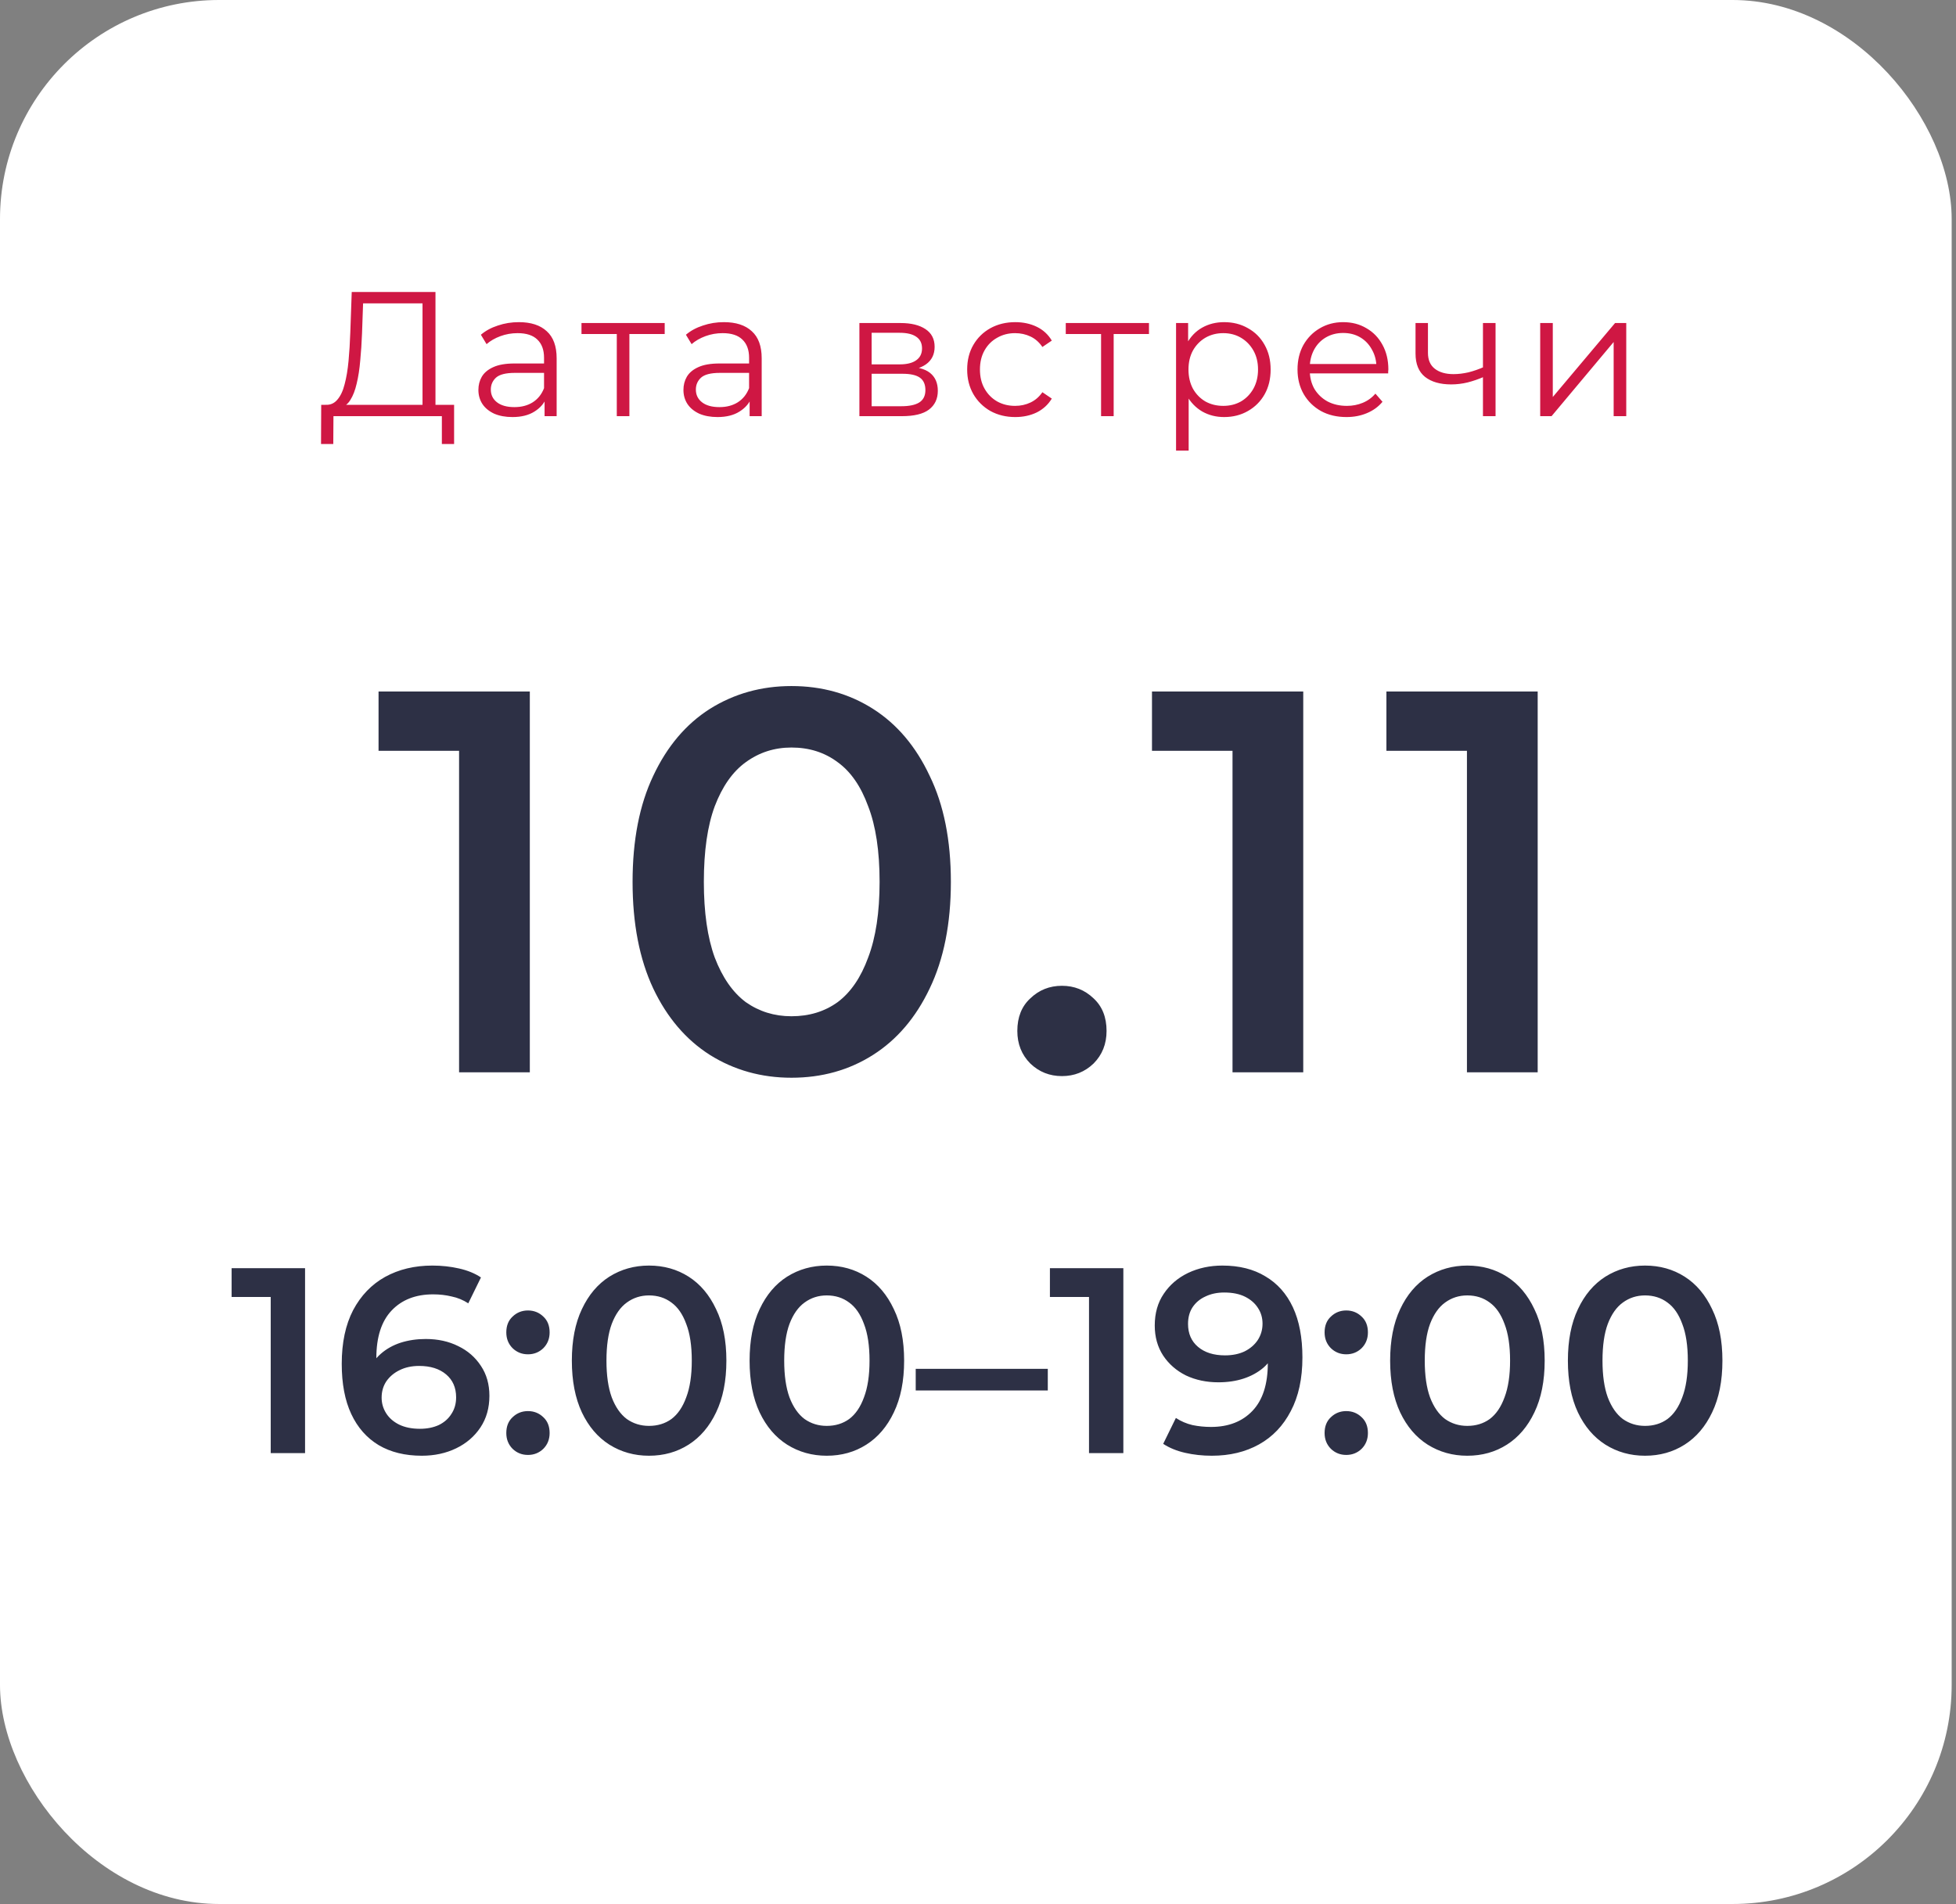
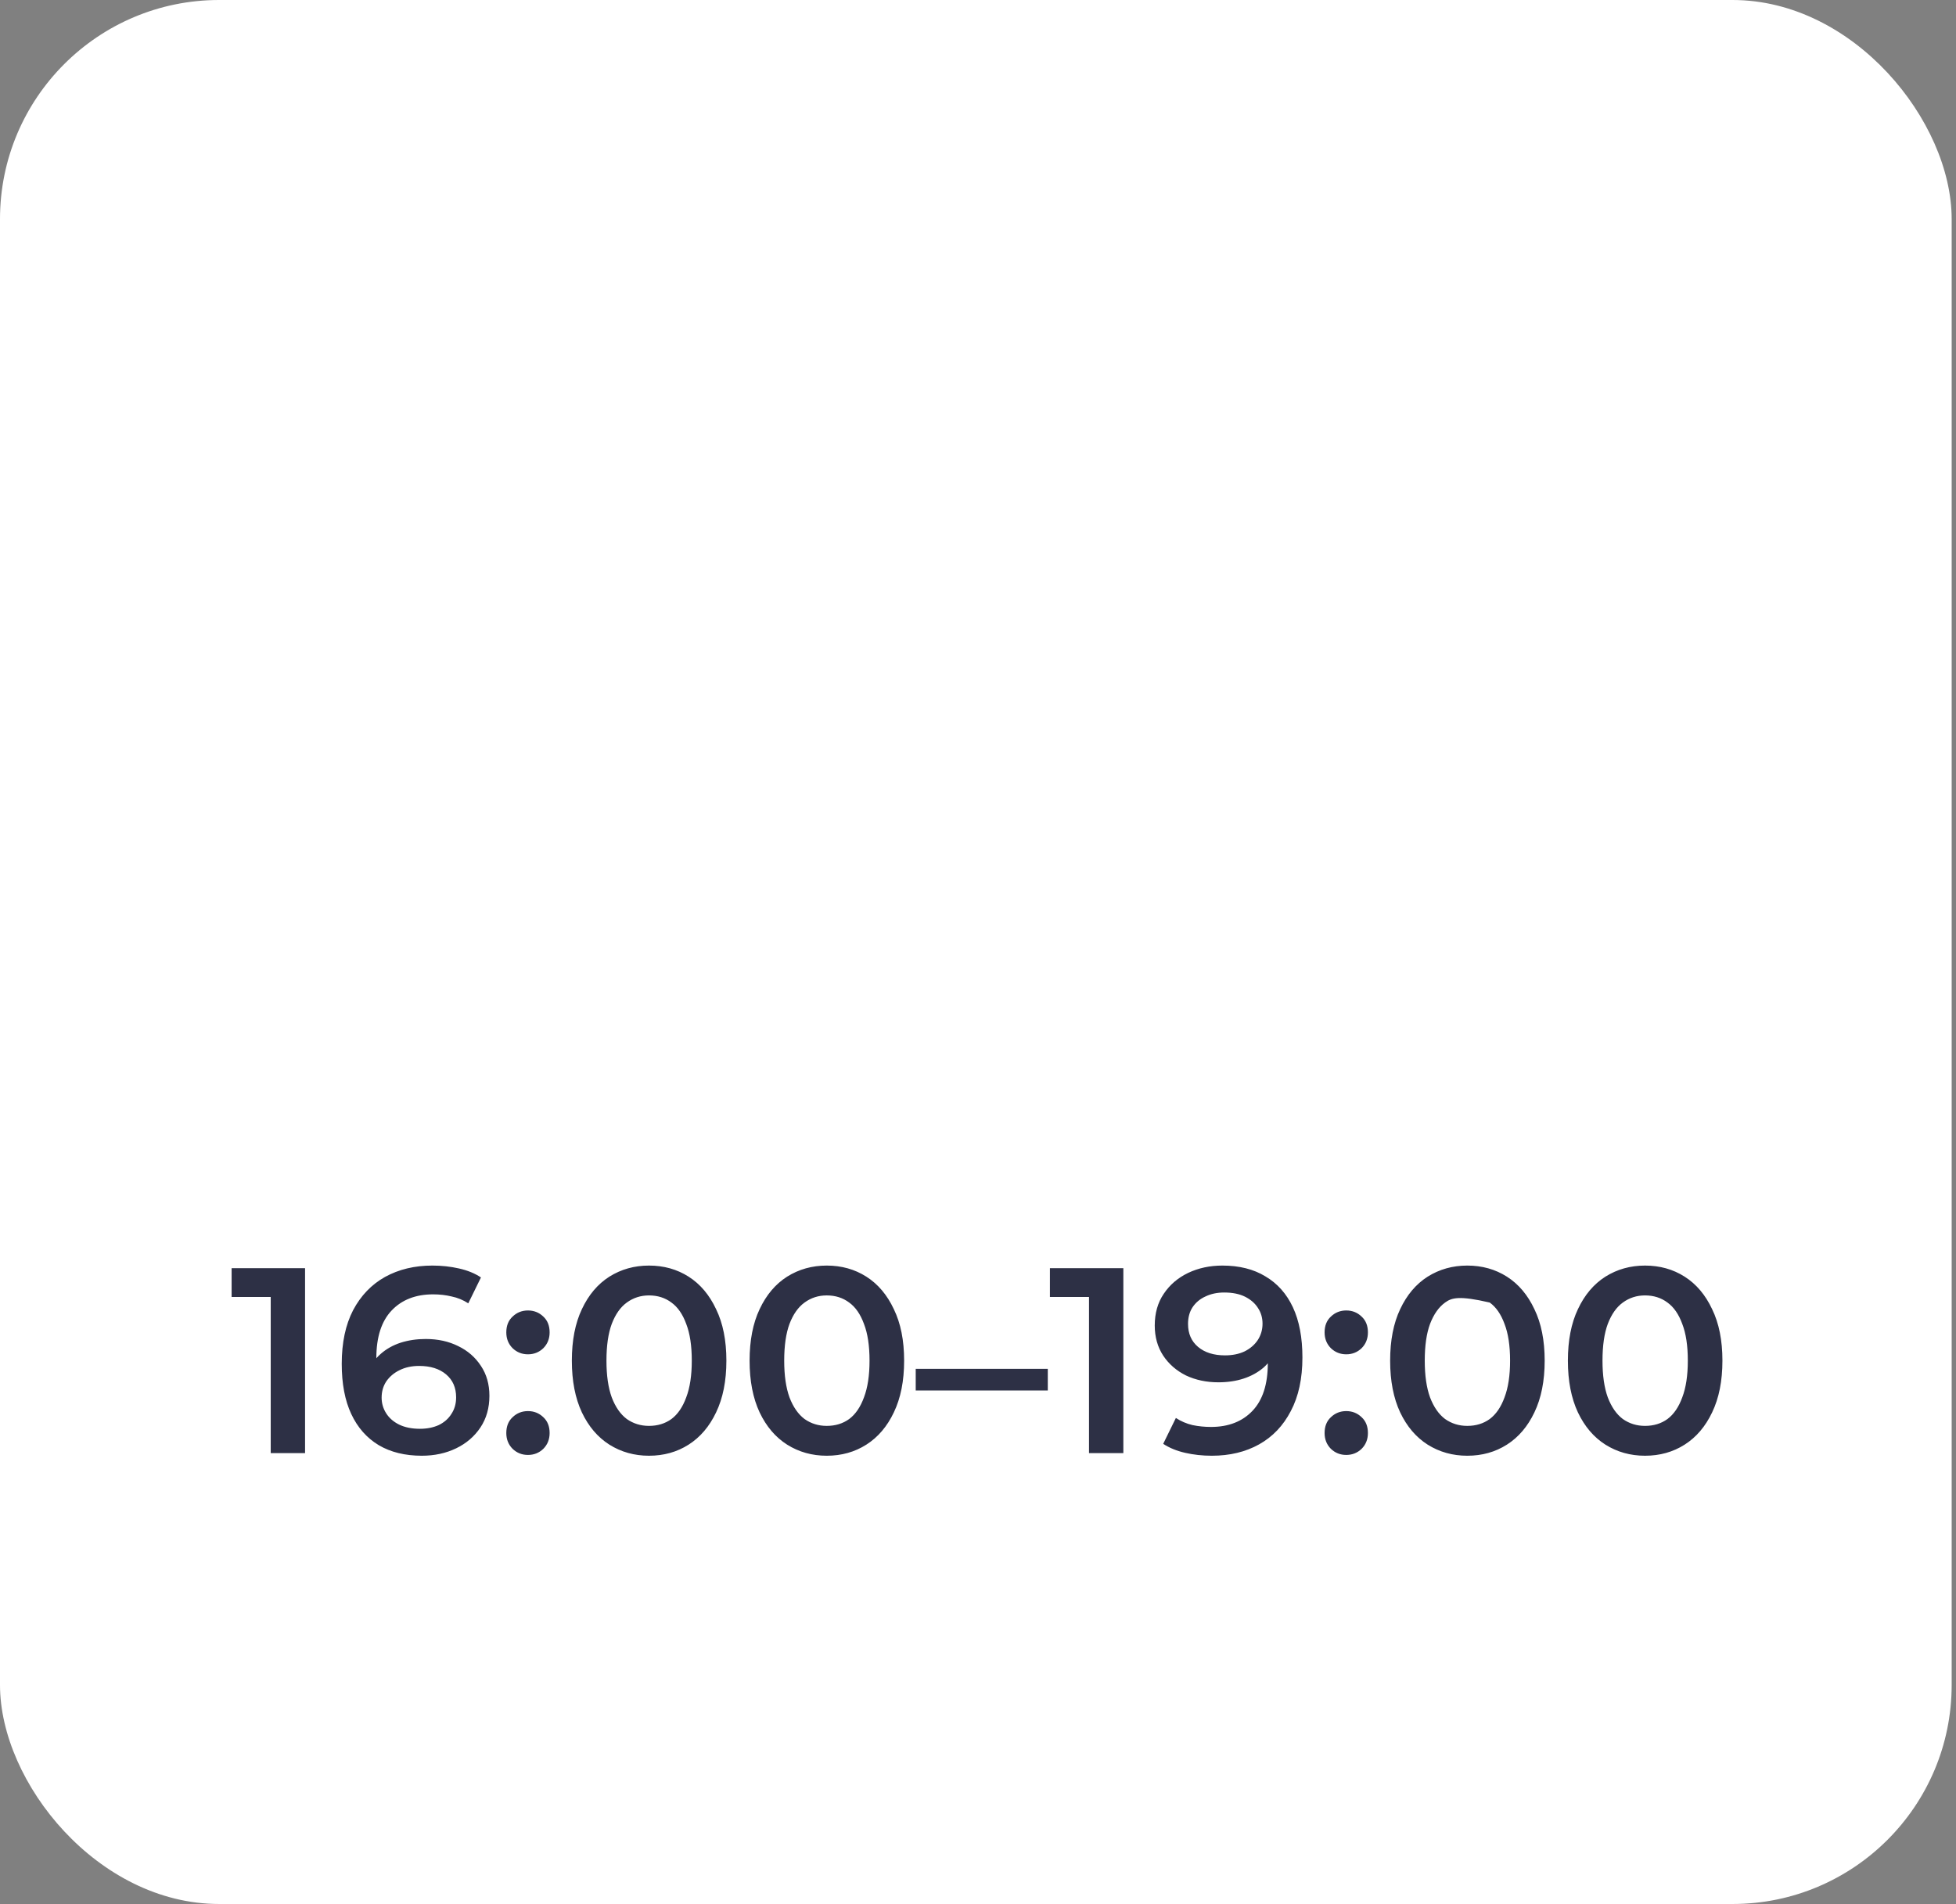
<svg xmlns="http://www.w3.org/2000/svg" width="303" height="295" viewBox="0 0 303 295" fill="none">
  <rect x="0" y="0" width="303" height="295" fill="#808080" stroke="none" />
  <rect width="302.329" height="295" rx="33.938" fill="white" />
-   <path d="M65.452 63.517V46.999H56.245L56.08 51.672C56.025 53.119 55.933 54.512 55.805 55.849C55.695 57.169 55.512 58.36 55.255 59.422C55.017 60.467 54.687 61.319 54.266 61.978C53.863 62.638 53.331 63.023 52.672 63.133L50.446 62.721C51.178 62.757 51.783 62.491 52.26 61.923C52.754 61.355 53.13 60.558 53.386 59.532C53.661 58.506 53.863 57.306 53.991 55.932C54.119 54.558 54.211 53.073 54.266 51.479L54.486 45.24H67.458V63.517H65.452ZM49.731 68.795L49.758 62.721H70.344V68.795H68.448V64.48H51.655L51.627 68.795H49.731ZM84.36 64.48V61.291L84.277 60.769V55.437C84.277 54.209 83.929 53.266 83.233 52.606C82.555 51.947 81.538 51.617 80.182 51.617C79.248 51.617 78.359 51.773 77.516 52.084C76.673 52.395 75.959 52.808 75.372 53.321L74.493 51.864C75.226 51.241 76.105 50.765 77.132 50.435C78.157 50.087 79.239 49.913 80.375 49.913C82.244 49.913 83.682 50.38 84.69 51.314C85.716 52.231 86.229 53.632 86.229 55.52V64.48H84.36ZM79.385 64.617C78.304 64.617 77.361 64.443 76.554 64.095C75.766 63.728 75.162 63.233 74.74 62.611C74.319 61.969 74.108 61.236 74.108 60.412C74.108 59.66 74.282 58.983 74.63 58.378C74.997 57.755 75.583 57.26 76.389 56.894C77.214 56.509 78.313 56.317 79.688 56.317H84.662V57.773H79.743C78.35 57.773 77.379 58.021 76.829 58.515C76.298 59.01 76.032 59.624 76.032 60.357C76.032 61.181 76.353 61.841 76.994 62.336C77.635 62.83 78.533 63.078 79.688 63.078C80.787 63.078 81.731 62.83 82.518 62.336C83.325 61.823 83.911 61.09 84.277 60.137L84.717 61.484C84.351 62.437 83.709 63.197 82.793 63.765C81.895 64.333 80.759 64.617 79.385 64.617ZM95.546 64.48V51.232L96.041 51.754H90.077V50.05H102.967V51.754H97.003L97.498 51.232V64.48H95.546ZM116.123 64.48V61.291L116.04 60.769V55.437C116.04 54.209 115.692 53.266 114.996 52.606C114.318 51.947 113.301 51.617 111.945 51.617C111.011 51.617 110.122 51.773 109.279 52.084C108.436 52.395 107.722 52.808 107.135 53.321L106.256 51.864C106.989 51.241 107.868 50.765 108.894 50.435C109.92 50.087 111.001 49.913 112.137 49.913C114.006 49.913 115.445 50.38 116.453 51.314C117.479 52.231 117.992 53.632 117.992 55.52V64.48H116.123ZM111.148 64.617C110.067 64.617 109.123 64.443 108.317 64.095C107.529 63.728 106.925 63.233 106.503 62.611C106.082 61.969 105.871 61.236 105.871 60.412C105.871 59.66 106.045 58.983 106.393 58.378C106.76 57.755 107.346 57.26 108.152 56.894C108.977 56.509 110.076 56.317 111.45 56.317H116.425V57.773H111.505C110.113 57.773 109.142 58.021 108.592 58.515C108.061 59.01 107.795 59.624 107.795 60.357C107.795 61.181 108.116 61.841 108.757 62.336C109.398 62.83 110.296 63.078 111.45 63.078C112.55 63.078 113.493 62.83 114.281 62.336C115.087 61.823 115.674 61.09 116.04 60.137L116.48 61.484C116.114 62.437 115.472 63.197 114.556 63.765C113.658 64.333 112.522 64.617 111.148 64.617ZM133.128 64.48V50.05H139.504C141.135 50.05 142.418 50.362 143.352 50.985C144.305 51.608 144.781 52.524 144.781 53.733C144.781 54.906 144.333 55.813 143.435 56.454C142.537 57.077 141.355 57.389 139.889 57.389L140.274 56.811C141.996 56.811 143.261 57.132 144.067 57.773C144.873 58.415 145.276 59.34 145.276 60.549C145.276 61.795 144.818 62.766 143.902 63.463C143.004 64.141 141.602 64.48 139.697 64.48H133.128ZM135.024 62.94H139.614C140.842 62.94 141.767 62.748 142.39 62.363C143.032 61.96 143.352 61.319 143.352 60.439C143.352 59.56 143.068 58.919 142.5 58.515C141.932 58.112 141.034 57.911 139.807 57.911H135.024V62.94ZM135.024 56.454H139.367C140.485 56.454 141.337 56.243 141.923 55.822C142.528 55.401 142.83 54.787 142.83 53.98C142.83 53.174 142.528 52.57 141.923 52.166C141.337 51.763 140.485 51.562 139.367 51.562H135.024V56.454ZM157.27 64.617C155.841 64.617 154.559 64.305 153.423 63.682C152.305 63.041 151.425 62.171 150.784 61.071C150.143 59.954 149.822 58.68 149.822 57.251C149.822 55.804 150.143 54.53 150.784 53.431C151.425 52.331 152.305 51.47 153.423 50.847C154.559 50.224 155.841 49.913 157.27 49.913C158.498 49.913 159.607 50.151 160.596 50.627C161.585 51.104 162.364 51.818 162.932 52.771L161.475 53.761C160.981 53.028 160.367 52.487 159.634 52.139C158.901 51.791 158.104 51.617 157.243 51.617C156.217 51.617 155.291 51.855 154.467 52.331C153.642 52.789 152.992 53.44 152.516 54.283C152.039 55.126 151.801 56.115 151.801 57.251C151.801 58.387 152.039 59.377 152.516 60.219C152.992 61.062 153.642 61.722 154.467 62.198C155.291 62.656 156.217 62.885 157.243 62.885C158.104 62.885 158.901 62.711 159.634 62.363C160.367 62.015 160.981 61.484 161.475 60.769L162.932 61.758C162.364 62.693 161.585 63.408 160.596 63.902C159.607 64.379 158.498 64.617 157.27 64.617ZM170.565 64.48V51.232L171.06 51.754H165.096V50.05H177.986V51.754H172.022L172.516 51.232V64.48H170.565ZM189.63 64.617C188.384 64.617 187.257 64.333 186.249 63.765C185.241 63.179 184.435 62.345 183.83 61.264C183.244 60.164 182.951 58.827 182.951 57.251C182.951 55.675 183.244 54.347 183.83 53.266C184.417 52.166 185.214 51.333 186.222 50.765C187.229 50.197 188.365 49.913 189.63 49.913C191.004 49.913 192.232 50.224 193.313 50.847C194.412 51.452 195.273 52.313 195.896 53.431C196.519 54.53 196.831 55.804 196.831 57.251C196.831 58.717 196.519 59.999 195.896 61.099C195.273 62.198 194.412 63.059 193.313 63.682C192.232 64.305 191.004 64.617 189.63 64.617ZM182.181 69.811V50.05H184.05V54.393L183.858 57.279L184.133 60.192V69.811H182.181ZM189.492 62.885C190.518 62.885 191.434 62.656 192.241 62.198C193.047 61.722 193.688 61.062 194.165 60.219C194.641 59.358 194.879 58.369 194.879 57.251C194.879 56.133 194.641 55.153 194.165 54.31C193.688 53.467 193.047 52.808 192.241 52.331C191.434 51.855 190.518 51.617 189.492 51.617C188.466 51.617 187.541 51.855 186.716 52.331C185.91 52.808 185.269 53.467 184.792 54.31C184.334 55.153 184.105 56.133 184.105 57.251C184.105 58.369 184.334 59.358 184.792 60.219C185.269 61.062 185.91 61.722 186.716 62.198C187.541 62.656 188.466 62.885 189.492 62.885ZM208.582 64.617C207.079 64.617 205.76 64.305 204.624 63.682C203.488 63.041 202.599 62.171 201.958 61.071C201.316 59.954 200.996 58.68 200.996 57.251C200.996 55.822 201.298 54.558 201.903 53.458C202.526 52.359 203.369 51.498 204.431 50.875C205.512 50.233 206.722 49.913 208.059 49.913C209.415 49.913 210.615 50.224 211.66 50.847C212.723 51.452 213.556 52.313 214.161 53.431C214.766 54.53 215.068 55.804 215.068 57.251C215.068 57.343 215.059 57.444 215.04 57.553C215.04 57.645 215.04 57.746 215.04 57.856H202.48V56.399H213.996L213.226 56.976C213.226 55.932 212.997 55.007 212.539 54.2C212.1 53.376 211.495 52.734 210.725 52.276C209.956 51.818 209.067 51.589 208.059 51.589C207.07 51.589 206.181 51.818 205.393 52.276C204.605 52.734 203.992 53.376 203.552 54.2C203.112 55.025 202.892 55.968 202.892 57.031V57.334C202.892 58.433 203.13 59.404 203.607 60.247C204.102 61.071 204.78 61.722 205.641 62.198C206.52 62.656 207.519 62.885 208.636 62.885C209.516 62.885 210.331 62.73 211.083 62.418C211.852 62.107 212.512 61.63 213.061 60.989L214.161 62.253C213.52 63.023 212.713 63.609 211.742 64.012C210.789 64.415 209.736 64.617 208.582 64.617ZM229.886 58.378C229.044 58.744 228.192 59.038 227.33 59.257C226.488 59.459 225.645 59.56 224.802 59.56C223.098 59.56 221.751 59.175 220.762 58.405C219.772 57.617 219.277 56.408 219.277 54.778V50.05H221.201V54.667C221.201 55.767 221.559 56.591 222.273 57.141C222.988 57.691 223.95 57.966 225.159 57.966C225.892 57.966 226.662 57.874 227.468 57.691C228.274 57.489 229.089 57.205 229.914 56.839L229.886 58.378ZM229.722 64.48V50.05H231.673V64.48H229.722ZM238.589 64.48V50.05H240.54V61.511L250.187 50.05H251.919V64.48H249.968V52.991L240.348 64.48H238.589Z" fill="#CF1743" />
-   <path d="M71.115 166.138V111.352L75.92 116.325H58.641V107.138H82.073V166.138H71.115ZM122.602 166.981C117.938 166.981 113.724 165.801 109.959 163.441C106.251 161.081 103.329 157.653 101.194 153.158C99.058 148.606 97.991 143.1 97.991 136.638C97.991 130.176 99.058 124.697 101.194 120.202C103.329 115.651 106.251 112.195 109.959 109.835C113.724 107.475 117.938 106.295 122.602 106.295C127.322 106.295 131.536 107.475 135.245 109.835C138.954 112.195 141.875 115.651 144.011 120.202C146.202 124.697 147.298 130.176 147.298 136.638C147.298 143.1 146.202 148.606 144.011 153.158C141.875 157.653 138.954 161.081 135.245 163.441C131.536 165.801 127.322 166.981 122.602 166.981ZM122.602 157.456C125.355 157.456 127.744 156.726 129.766 155.265C131.789 153.748 133.363 151.444 134.486 148.353C135.666 145.263 136.256 141.358 136.256 136.638C136.256 131.862 135.666 127.956 134.486 124.922C133.363 121.832 131.789 119.556 129.766 118.095C127.744 116.578 125.355 115.819 122.602 115.819C119.961 115.819 117.601 116.578 115.522 118.095C113.499 119.556 111.898 121.832 110.718 124.922C109.594 127.956 109.032 131.862 109.032 136.638C109.032 141.358 109.594 145.263 110.718 148.353C111.898 151.444 113.499 153.748 115.522 155.265C117.601 156.726 119.961 157.456 122.602 157.456ZM164.503 166.728C162.593 166.728 160.963 166.082 159.615 164.789C158.266 163.441 157.592 161.755 157.592 159.732C157.592 157.597 158.266 155.911 159.615 154.675C160.963 153.382 162.593 152.736 164.503 152.736C166.414 152.736 168.043 153.382 169.392 154.675C170.74 155.911 171.415 157.597 171.415 159.732C171.415 161.755 170.74 163.441 169.392 164.789C168.043 166.082 166.414 166.728 164.503 166.728ZM190.926 166.138V111.352L195.731 116.325H178.452V107.138H201.883V166.138H190.926ZM227.241 166.138V111.352L232.046 116.325H214.767V107.138H238.199V166.138H227.241Z" fill="#2D3045" />
-   <path d="M41.936 225.138V198.539L44.268 200.953H35.88V196.493H47.256V225.138H41.936ZM65.337 225.547C62.745 225.547 60.522 225.001 58.667 223.91C56.812 222.792 55.393 221.182 54.411 219.081C53.429 216.981 52.938 214.389 52.938 211.306C52.938 208.033 53.525 205.264 54.698 202.999C55.898 200.735 57.548 199.016 59.649 197.843C61.777 196.67 64.219 196.084 66.974 196.084C68.42 196.084 69.798 196.234 71.107 196.534C72.444 196.834 73.576 197.298 74.504 197.925L72.539 201.935C71.748 201.417 70.889 201.062 69.961 200.871C69.061 200.653 68.106 200.544 67.097 200.544C64.396 200.544 62.254 201.376 60.672 203.04C59.09 204.704 58.299 207.16 58.299 210.406C58.299 210.924 58.312 211.538 58.34 212.247C58.367 212.929 58.462 213.625 58.626 214.334L56.989 212.534C57.48 211.415 58.149 210.488 58.994 209.751C59.867 208.987 60.89 208.415 62.063 208.033C63.264 207.651 64.56 207.46 65.951 207.46C67.833 207.46 69.511 207.828 70.984 208.565C72.457 209.274 73.63 210.297 74.504 211.634C75.376 212.943 75.813 214.485 75.813 216.258C75.813 218.14 75.349 219.777 74.422 221.168C73.494 222.56 72.239 223.637 70.657 224.401C69.075 225.165 67.301 225.547 65.337 225.547ZM65.051 221.373C66.142 221.373 67.11 221.182 67.956 220.8C68.802 220.391 69.457 219.818 69.92 219.081C70.411 218.345 70.657 217.485 70.657 216.503C70.657 215.003 70.139 213.816 69.102 212.943C68.065 212.07 66.674 211.634 64.928 211.634C63.782 211.634 62.773 211.852 61.9 212.288C61.054 212.698 60.372 213.271 59.854 214.007C59.363 214.744 59.117 215.589 59.117 216.544C59.117 217.417 59.349 218.222 59.813 218.959C60.276 219.695 60.945 220.282 61.818 220.718C62.718 221.155 63.796 221.373 65.051 221.373ZM81.786 209.833C80.858 209.833 80.067 209.519 79.412 208.892C78.757 208.237 78.43 207.419 78.43 206.437C78.43 205.4 78.757 204.582 79.412 203.981C80.067 203.354 80.858 203.04 81.786 203.04C82.713 203.04 83.504 203.354 84.159 203.981C84.814 204.582 85.141 205.4 85.141 206.437C85.141 207.419 84.814 208.237 84.159 208.892C83.504 209.519 82.713 209.833 81.786 209.833ZM81.786 225.424C80.858 225.424 80.067 225.11 79.412 224.483C78.757 223.828 78.43 223.01 78.43 222.028C78.43 220.991 78.757 220.173 79.412 219.572C80.067 218.945 80.858 218.631 81.786 218.631C82.713 218.631 83.504 218.945 84.159 219.572C84.814 220.173 85.141 220.991 85.141 222.028C85.141 223.01 84.814 223.828 84.159 224.483C83.504 225.11 82.713 225.424 81.786 225.424ZM100.533 225.547C98.269 225.547 96.223 224.974 94.395 223.828C92.595 222.682 91.176 221.018 90.139 218.836C89.103 216.626 88.584 213.953 88.584 210.815C88.584 207.678 89.103 205.018 90.139 202.836C91.176 200.626 92.595 198.948 94.395 197.802C96.223 196.656 98.269 196.084 100.533 196.084C102.825 196.084 104.871 196.656 106.672 197.802C108.472 198.948 109.891 200.626 110.927 202.836C111.991 205.018 112.523 207.678 112.523 210.815C112.523 213.953 111.991 216.626 110.927 218.836C109.891 221.018 108.472 222.682 106.672 223.828C104.871 224.974 102.825 225.547 100.533 225.547ZM100.533 220.923C101.87 220.923 103.03 220.568 104.012 219.859C104.994 219.122 105.758 218.004 106.303 216.503C106.876 215.003 107.163 213.107 107.163 210.815C107.163 208.496 106.876 206.6 106.303 205.127C105.758 203.627 104.994 202.522 104.012 201.813C103.03 201.076 101.87 200.708 100.533 200.708C99.251 200.708 98.105 201.076 97.096 201.813C96.114 202.522 95.336 203.627 94.763 205.127C94.218 206.6 93.945 208.496 93.945 210.815C93.945 213.107 94.218 215.003 94.763 216.503C95.336 218.004 96.114 219.122 97.096 219.859C98.105 220.568 99.251 220.923 100.533 220.923ZM128.067 225.547C125.803 225.547 123.757 224.974 121.929 223.828C120.129 222.682 118.71 221.018 117.673 218.836C116.637 216.626 116.118 213.953 116.118 210.815C116.118 207.678 116.637 205.018 117.673 202.836C118.71 200.626 120.129 198.948 121.929 197.802C123.757 196.656 125.803 196.084 128.067 196.084C130.359 196.084 132.405 196.656 134.205 197.802C136.006 198.948 137.425 200.626 138.461 202.836C139.525 205.018 140.057 207.678 140.057 210.815C140.057 213.953 139.525 216.626 138.461 218.836C137.425 221.018 136.006 222.682 134.205 223.828C132.405 224.974 130.359 225.547 128.067 225.547ZM128.067 220.923C129.404 220.923 130.563 220.568 131.546 219.859C132.528 219.122 133.292 218.004 133.837 216.503C134.41 215.003 134.697 213.107 134.697 210.815C134.697 208.496 134.41 206.6 133.837 205.127C133.292 203.627 132.528 202.522 131.546 201.813C130.563 201.076 129.404 200.708 128.067 200.708C126.785 200.708 125.639 201.076 124.63 201.813C123.648 202.522 122.87 203.627 122.297 205.127C121.752 206.6 121.479 208.496 121.479 210.815C121.479 213.107 121.752 215.003 122.297 216.503C122.87 218.004 123.648 219.122 124.63 219.859C125.639 220.568 126.785 220.923 128.067 220.923ZM141.852 215.439V212.084H162.312V215.439H141.852ZM168.696 225.138V198.539L171.029 200.953H162.64V196.493H174.016V225.138H168.696ZM189.356 196.084C191.975 196.084 194.198 196.643 196.026 197.761C197.881 198.853 199.299 200.448 200.282 202.549C201.264 204.65 201.755 207.241 201.755 210.324C201.755 213.598 201.155 216.367 199.954 218.631C198.781 220.896 197.144 222.614 195.044 223.787C192.943 224.96 190.501 225.547 187.719 225.547C186.273 225.547 184.895 225.397 183.586 225.097C182.276 224.797 181.144 224.333 180.189 223.705L182.153 219.695C182.945 220.213 183.804 220.582 184.732 220.8C185.659 220.991 186.614 221.086 187.596 221.086C190.297 221.086 192.438 220.254 194.021 218.59C195.603 216.926 196.394 214.471 196.394 211.224C196.394 210.706 196.38 210.106 196.353 209.424C196.326 208.715 196.23 208.005 196.067 207.296L197.704 209.097C197.24 210.215 196.571 211.156 195.698 211.92C194.825 212.657 193.802 213.216 192.629 213.598C191.456 213.98 190.16 214.171 188.742 214.171C186.887 214.171 185.209 213.816 183.708 213.107C182.235 212.37 181.062 211.347 180.189 210.038C179.316 208.701 178.88 207.146 178.88 205.373C178.88 203.463 179.344 201.826 180.271 200.462C181.199 199.071 182.454 197.993 184.036 197.229C185.645 196.465 187.419 196.084 189.356 196.084ZM189.642 200.258C188.551 200.258 187.582 200.462 186.737 200.871C185.891 201.253 185.223 201.813 184.732 202.549C184.268 203.258 184.036 204.118 184.036 205.127C184.036 206.628 184.554 207.814 185.591 208.687C186.628 209.56 188.019 209.997 189.765 209.997C190.911 209.997 191.92 209.792 192.793 209.383C193.666 208.946 194.348 208.36 194.839 207.623C195.33 206.86 195.576 206.014 195.576 205.086C195.576 204.186 195.344 203.381 194.88 202.672C194.416 201.935 193.748 201.349 192.875 200.912C192.002 200.476 190.924 200.258 189.642 200.258ZM208.546 209.833C207.618 209.833 206.827 209.519 206.172 208.892C205.518 208.237 205.19 207.419 205.19 206.437C205.19 205.4 205.518 204.582 206.172 203.981C206.827 203.354 207.618 203.04 208.546 203.04C209.473 203.04 210.264 203.354 210.919 203.981C211.574 204.582 211.901 205.4 211.901 206.437C211.901 207.419 211.574 208.237 210.919 208.892C210.264 209.519 209.473 209.833 208.546 209.833ZM208.546 225.424C207.618 225.424 206.827 225.11 206.172 224.483C205.518 223.828 205.19 223.01 205.19 222.028C205.19 220.991 205.518 220.173 206.172 219.572C206.827 218.945 207.618 218.631 208.546 218.631C209.473 218.631 210.264 218.945 210.919 219.572C211.574 220.173 211.901 220.991 211.901 222.028C211.901 223.01 211.574 223.828 210.919 224.483C210.264 225.11 209.473 225.424 208.546 225.424ZM227.294 225.547C225.029 225.547 222.983 224.974 221.155 223.828C219.355 222.682 217.936 221.018 216.899 218.836C215.863 216.626 215.344 213.953 215.344 210.815C215.344 207.678 215.863 205.018 216.899 202.836C217.936 200.626 219.355 198.948 221.155 197.802C222.983 196.656 225.029 196.084 227.294 196.084C229.585 196.084 231.631 196.656 233.432 197.802C235.232 198.948 236.651 200.626 237.688 202.836C238.751 205.018 239.283 207.678 239.283 210.815C239.283 213.953 238.751 216.626 237.688 218.836C236.651 221.018 235.232 222.682 233.432 223.828C231.631 224.974 229.585 225.547 227.294 225.547ZM227.294 220.923C228.63 220.923 229.79 220.568 230.772 219.859C231.754 219.122 232.518 218.004 233.063 216.503C233.636 215.003 233.923 213.107 233.923 210.815C233.923 208.496 233.636 206.6 233.063 205.127C232.518 203.627 231.754 202.522 230.772 201.813C229.79 201.076 228.63 200.708 227.294 200.708C226.011 200.708 224.866 201.076 223.856 201.813C222.874 202.522 222.097 203.627 221.524 205.127C220.978 206.6 220.705 208.496 220.705 210.815C220.705 213.107 220.978 215.003 221.524 216.503C222.097 218.004 222.874 219.122 223.856 219.859C224.866 220.568 226.011 220.923 227.294 220.923ZM254.827 225.547C252.563 225.547 250.517 224.974 248.689 223.828C246.889 222.682 245.47 221.018 244.433 218.836C243.397 216.626 242.878 213.953 242.878 210.815C242.878 207.678 243.397 205.018 244.433 202.836C245.47 200.626 246.889 198.948 248.689 197.802C250.517 196.656 252.563 196.084 254.827 196.084C257.119 196.084 259.165 196.656 260.966 197.802C262.766 198.948 264.185 200.626 265.221 202.836C266.285 205.018 266.817 207.678 266.817 210.815C266.817 213.953 266.285 216.626 265.221 218.836C264.185 221.018 262.766 222.682 260.966 223.828C259.165 224.974 257.119 225.547 254.827 225.547ZM254.827 220.923C256.164 220.923 257.324 220.568 258.306 219.859C259.288 219.122 260.052 218.004 260.597 216.503C261.17 215.003 261.457 213.107 261.457 210.815C261.457 208.496 261.17 206.6 260.597 205.127C260.052 203.627 259.288 202.522 258.306 201.813C257.324 201.076 256.164 200.708 254.827 200.708C253.545 200.708 252.399 201.076 251.39 201.813C250.408 202.522 249.63 203.627 249.058 205.127C248.512 206.6 248.239 208.496 248.239 210.815C248.239 213.107 248.512 215.003 249.058 216.503C249.63 218.004 250.408 219.122 251.39 219.859C252.399 220.568 253.545 220.923 254.827 220.923Z" fill="#2D3045" />
+   <path d="M41.936 225.138V198.539L44.268 200.953H35.88V196.493H47.256V225.138H41.936ZM65.337 225.547C62.745 225.547 60.522 225.001 58.667 223.91C56.812 222.792 55.393 221.182 54.411 219.081C53.429 216.981 52.938 214.389 52.938 211.306C52.938 208.033 53.525 205.264 54.698 202.999C55.898 200.735 57.548 199.016 59.649 197.843C61.777 196.67 64.219 196.084 66.974 196.084C68.42 196.084 69.798 196.234 71.107 196.534C72.444 196.834 73.576 197.298 74.504 197.925L72.539 201.935C71.748 201.417 70.889 201.062 69.961 200.871C69.061 200.653 68.106 200.544 67.097 200.544C64.396 200.544 62.254 201.376 60.672 203.04C59.09 204.704 58.299 207.16 58.299 210.406C58.299 210.924 58.312 211.538 58.34 212.247C58.367 212.929 58.462 213.625 58.626 214.334L56.989 212.534C57.48 211.415 58.149 210.488 58.994 209.751C59.867 208.987 60.89 208.415 62.063 208.033C63.264 207.651 64.56 207.46 65.951 207.46C67.833 207.46 69.511 207.828 70.984 208.565C72.457 209.274 73.63 210.297 74.504 211.634C75.376 212.943 75.813 214.485 75.813 216.258C75.813 218.14 75.349 219.777 74.422 221.168C73.494 222.56 72.239 223.637 70.657 224.401C69.075 225.165 67.301 225.547 65.337 225.547ZM65.051 221.373C66.142 221.373 67.11 221.182 67.956 220.8C68.802 220.391 69.457 219.818 69.92 219.081C70.411 218.345 70.657 217.485 70.657 216.503C70.657 215.003 70.139 213.816 69.102 212.943C68.065 212.07 66.674 211.634 64.928 211.634C63.782 211.634 62.773 211.852 61.9 212.288C61.054 212.698 60.372 213.271 59.854 214.007C59.363 214.744 59.117 215.589 59.117 216.544C59.117 217.417 59.349 218.222 59.813 218.959C60.276 219.695 60.945 220.282 61.818 220.718C62.718 221.155 63.796 221.373 65.051 221.373ZM81.786 209.833C80.858 209.833 80.067 209.519 79.412 208.892C78.757 208.237 78.43 207.419 78.43 206.437C78.43 205.4 78.757 204.582 79.412 203.981C80.067 203.354 80.858 203.04 81.786 203.04C82.713 203.04 83.504 203.354 84.159 203.981C84.814 204.582 85.141 205.4 85.141 206.437C85.141 207.419 84.814 208.237 84.159 208.892C83.504 209.519 82.713 209.833 81.786 209.833ZM81.786 225.424C80.858 225.424 80.067 225.11 79.412 224.483C78.757 223.828 78.43 223.01 78.43 222.028C78.43 220.991 78.757 220.173 79.412 219.572C80.067 218.945 80.858 218.631 81.786 218.631C82.713 218.631 83.504 218.945 84.159 219.572C84.814 220.173 85.141 220.991 85.141 222.028C85.141 223.01 84.814 223.828 84.159 224.483C83.504 225.11 82.713 225.424 81.786 225.424ZM100.533 225.547C98.269 225.547 96.223 224.974 94.395 223.828C92.595 222.682 91.176 221.018 90.139 218.836C89.103 216.626 88.584 213.953 88.584 210.815C88.584 207.678 89.103 205.018 90.139 202.836C91.176 200.626 92.595 198.948 94.395 197.802C96.223 196.656 98.269 196.084 100.533 196.084C102.825 196.084 104.871 196.656 106.672 197.802C108.472 198.948 109.891 200.626 110.927 202.836C111.991 205.018 112.523 207.678 112.523 210.815C112.523 213.953 111.991 216.626 110.927 218.836C109.891 221.018 108.472 222.682 106.672 223.828C104.871 224.974 102.825 225.547 100.533 225.547ZM100.533 220.923C101.87 220.923 103.03 220.568 104.012 219.859C104.994 219.122 105.758 218.004 106.303 216.503C106.876 215.003 107.163 213.107 107.163 210.815C107.163 208.496 106.876 206.6 106.303 205.127C105.758 203.627 104.994 202.522 104.012 201.813C103.03 201.076 101.87 200.708 100.533 200.708C99.251 200.708 98.105 201.076 97.096 201.813C96.114 202.522 95.336 203.627 94.763 205.127C94.218 206.6 93.945 208.496 93.945 210.815C93.945 213.107 94.218 215.003 94.763 216.503C95.336 218.004 96.114 219.122 97.096 219.859C98.105 220.568 99.251 220.923 100.533 220.923ZM128.067 225.547C125.803 225.547 123.757 224.974 121.929 223.828C120.129 222.682 118.71 221.018 117.673 218.836C116.637 216.626 116.118 213.953 116.118 210.815C116.118 207.678 116.637 205.018 117.673 202.836C118.71 200.626 120.129 198.948 121.929 197.802C123.757 196.656 125.803 196.084 128.067 196.084C130.359 196.084 132.405 196.656 134.205 197.802C136.006 198.948 137.425 200.626 138.461 202.836C139.525 205.018 140.057 207.678 140.057 210.815C140.057 213.953 139.525 216.626 138.461 218.836C137.425 221.018 136.006 222.682 134.205 223.828C132.405 224.974 130.359 225.547 128.067 225.547ZM128.067 220.923C129.404 220.923 130.563 220.568 131.546 219.859C132.528 219.122 133.292 218.004 133.837 216.503C134.41 215.003 134.697 213.107 134.697 210.815C134.697 208.496 134.41 206.6 133.837 205.127C133.292 203.627 132.528 202.522 131.546 201.813C130.563 201.076 129.404 200.708 128.067 200.708C126.785 200.708 125.639 201.076 124.63 201.813C123.648 202.522 122.87 203.627 122.297 205.127C121.752 206.6 121.479 208.496 121.479 210.815C121.479 213.107 121.752 215.003 122.297 216.503C122.87 218.004 123.648 219.122 124.63 219.859C125.639 220.568 126.785 220.923 128.067 220.923ZM141.852 215.439V212.084H162.312V215.439H141.852ZM168.696 225.138V198.539L171.029 200.953H162.64V196.493H174.016V225.138H168.696ZM189.356 196.084C191.975 196.084 194.198 196.643 196.026 197.761C197.881 198.853 199.299 200.448 200.282 202.549C201.264 204.65 201.755 207.241 201.755 210.324C201.755 213.598 201.155 216.367 199.954 218.631C198.781 220.896 197.144 222.614 195.044 223.787C192.943 224.96 190.501 225.547 187.719 225.547C186.273 225.547 184.895 225.397 183.586 225.097C182.276 224.797 181.144 224.333 180.189 223.705L182.153 219.695C182.945 220.213 183.804 220.582 184.732 220.8C185.659 220.991 186.614 221.086 187.596 221.086C190.297 221.086 192.438 220.254 194.021 218.59C195.603 216.926 196.394 214.471 196.394 211.224C196.394 210.706 196.38 210.106 196.353 209.424C196.326 208.715 196.23 208.005 196.067 207.296L197.704 209.097C197.24 210.215 196.571 211.156 195.698 211.92C194.825 212.657 193.802 213.216 192.629 213.598C191.456 213.98 190.16 214.171 188.742 214.171C186.887 214.171 185.209 213.816 183.708 213.107C182.235 212.37 181.062 211.347 180.189 210.038C179.316 208.701 178.88 207.146 178.88 205.373C178.88 203.463 179.344 201.826 180.271 200.462C181.199 199.071 182.454 197.993 184.036 197.229C185.645 196.465 187.419 196.084 189.356 196.084ZM189.642 200.258C188.551 200.258 187.582 200.462 186.737 200.871C185.891 201.253 185.223 201.813 184.732 202.549C184.268 203.258 184.036 204.118 184.036 205.127C184.036 206.628 184.554 207.814 185.591 208.687C186.628 209.56 188.019 209.997 189.765 209.997C190.911 209.997 191.92 209.792 192.793 209.383C193.666 208.946 194.348 208.36 194.839 207.623C195.33 206.86 195.576 206.014 195.576 205.086C195.576 204.186 195.344 203.381 194.88 202.672C194.416 201.935 193.748 201.349 192.875 200.912C192.002 200.476 190.924 200.258 189.642 200.258ZM208.546 209.833C207.618 209.833 206.827 209.519 206.172 208.892C205.518 208.237 205.19 207.419 205.19 206.437C205.19 205.4 205.518 204.582 206.172 203.981C206.827 203.354 207.618 203.04 208.546 203.04C209.473 203.04 210.264 203.354 210.919 203.981C211.574 204.582 211.901 205.4 211.901 206.437C211.901 207.419 211.574 208.237 210.919 208.892C210.264 209.519 209.473 209.833 208.546 209.833ZM208.546 225.424C207.618 225.424 206.827 225.11 206.172 224.483C205.518 223.828 205.19 223.01 205.19 222.028C205.19 220.991 205.518 220.173 206.172 219.572C206.827 218.945 207.618 218.631 208.546 218.631C209.473 218.631 210.264 218.945 210.919 219.572C211.574 220.173 211.901 220.991 211.901 222.028C211.901 223.01 211.574 223.828 210.919 224.483C210.264 225.11 209.473 225.424 208.546 225.424ZM227.294 225.547C225.029 225.547 222.983 224.974 221.155 223.828C219.355 222.682 217.936 221.018 216.899 218.836C215.863 216.626 215.344 213.953 215.344 210.815C215.344 207.678 215.863 205.018 216.899 202.836C217.936 200.626 219.355 198.948 221.155 197.802C222.983 196.656 225.029 196.084 227.294 196.084C229.585 196.084 231.631 196.656 233.432 197.802C235.232 198.948 236.651 200.626 237.688 202.836C238.751 205.018 239.283 207.678 239.283 210.815C239.283 213.953 238.751 216.626 237.688 218.836C236.651 221.018 235.232 222.682 233.432 223.828C231.631 224.974 229.585 225.547 227.294 225.547ZM227.294 220.923C228.63 220.923 229.79 220.568 230.772 219.859C231.754 219.122 232.518 218.004 233.063 216.503C233.636 215.003 233.923 213.107 233.923 210.815C233.923 208.496 233.636 206.6 233.063 205.127C232.518 203.627 231.754 202.522 230.772 201.813C226.011 200.708 224.866 201.076 223.856 201.813C222.874 202.522 222.097 203.627 221.524 205.127C220.978 206.6 220.705 208.496 220.705 210.815C220.705 213.107 220.978 215.003 221.524 216.503C222.097 218.004 222.874 219.122 223.856 219.859C224.866 220.568 226.011 220.923 227.294 220.923ZM254.827 225.547C252.563 225.547 250.517 224.974 248.689 223.828C246.889 222.682 245.47 221.018 244.433 218.836C243.397 216.626 242.878 213.953 242.878 210.815C242.878 207.678 243.397 205.018 244.433 202.836C245.47 200.626 246.889 198.948 248.689 197.802C250.517 196.656 252.563 196.084 254.827 196.084C257.119 196.084 259.165 196.656 260.966 197.802C262.766 198.948 264.185 200.626 265.221 202.836C266.285 205.018 266.817 207.678 266.817 210.815C266.817 213.953 266.285 216.626 265.221 218.836C264.185 221.018 262.766 222.682 260.966 223.828C259.165 224.974 257.119 225.547 254.827 225.547ZM254.827 220.923C256.164 220.923 257.324 220.568 258.306 219.859C259.288 219.122 260.052 218.004 260.597 216.503C261.17 215.003 261.457 213.107 261.457 210.815C261.457 208.496 261.17 206.6 260.597 205.127C260.052 203.627 259.288 202.522 258.306 201.813C257.324 201.076 256.164 200.708 254.827 200.708C253.545 200.708 252.399 201.076 251.39 201.813C250.408 202.522 249.63 203.627 249.058 205.127C248.512 206.6 248.239 208.496 248.239 210.815C248.239 213.107 248.512 215.003 249.058 216.503C249.63 218.004 250.408 219.122 251.39 219.859C252.399 220.568 253.545 220.923 254.827 220.923Z" fill="#2D3045" />
</svg>